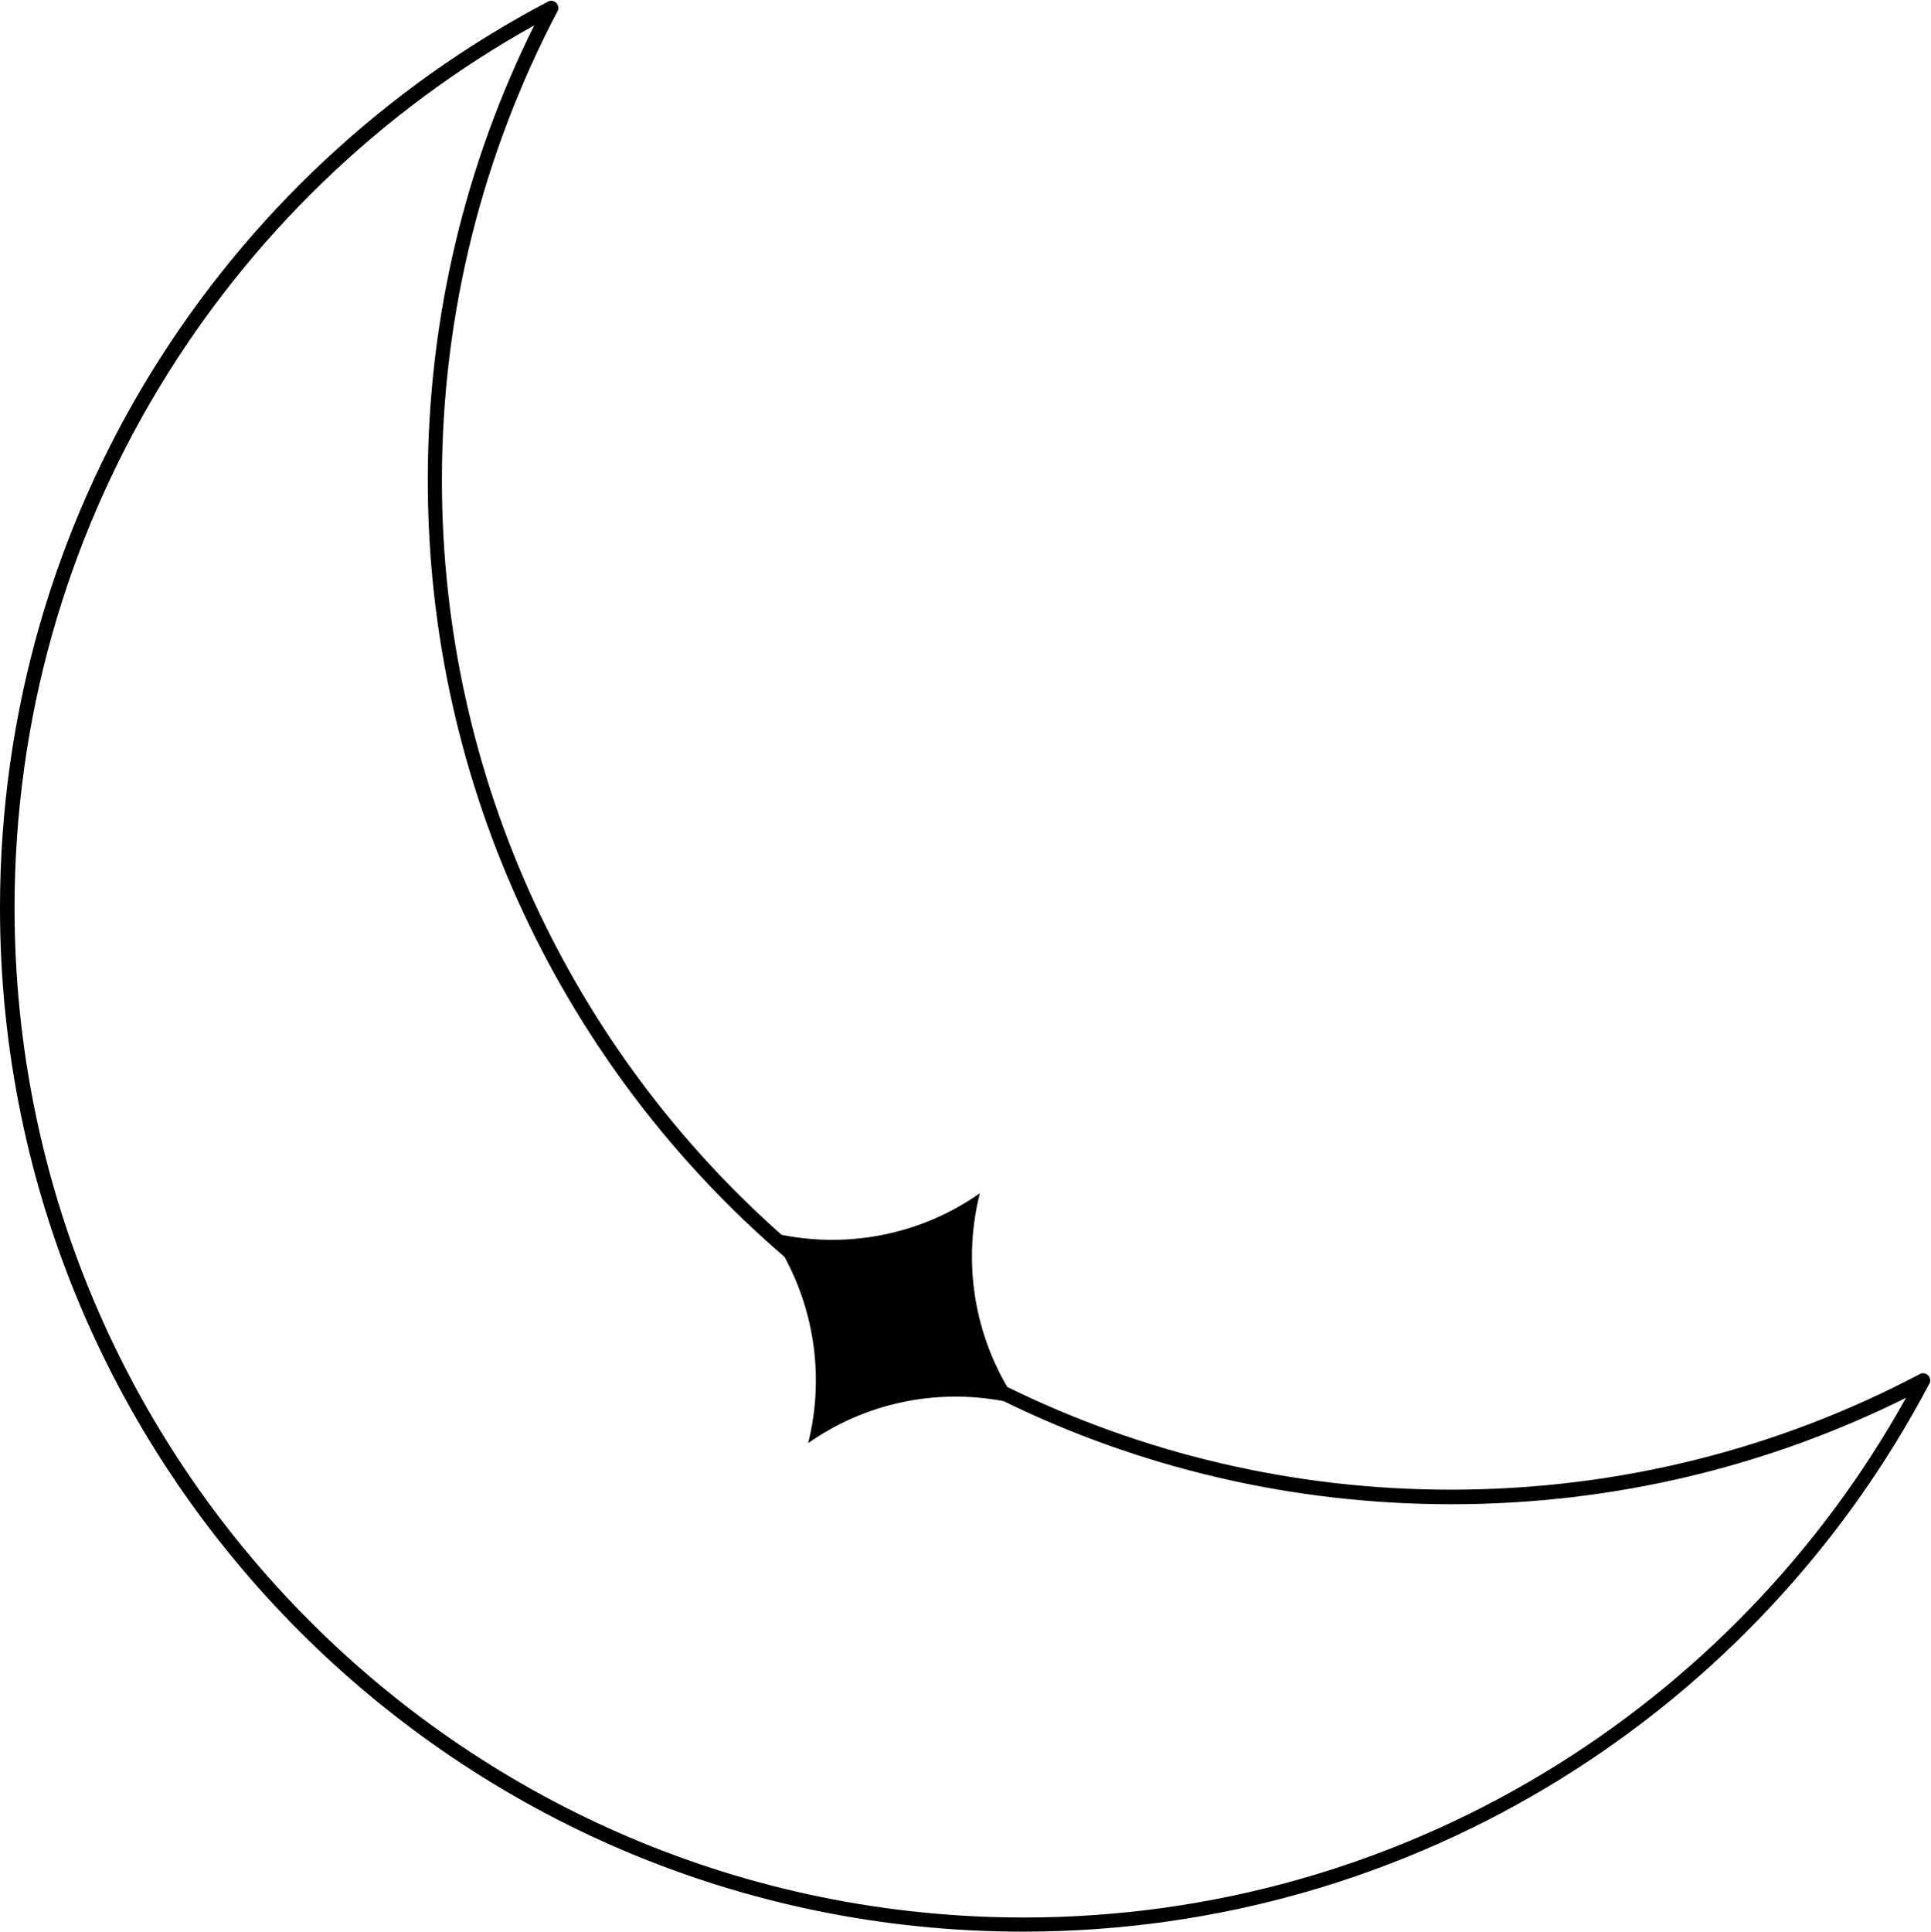
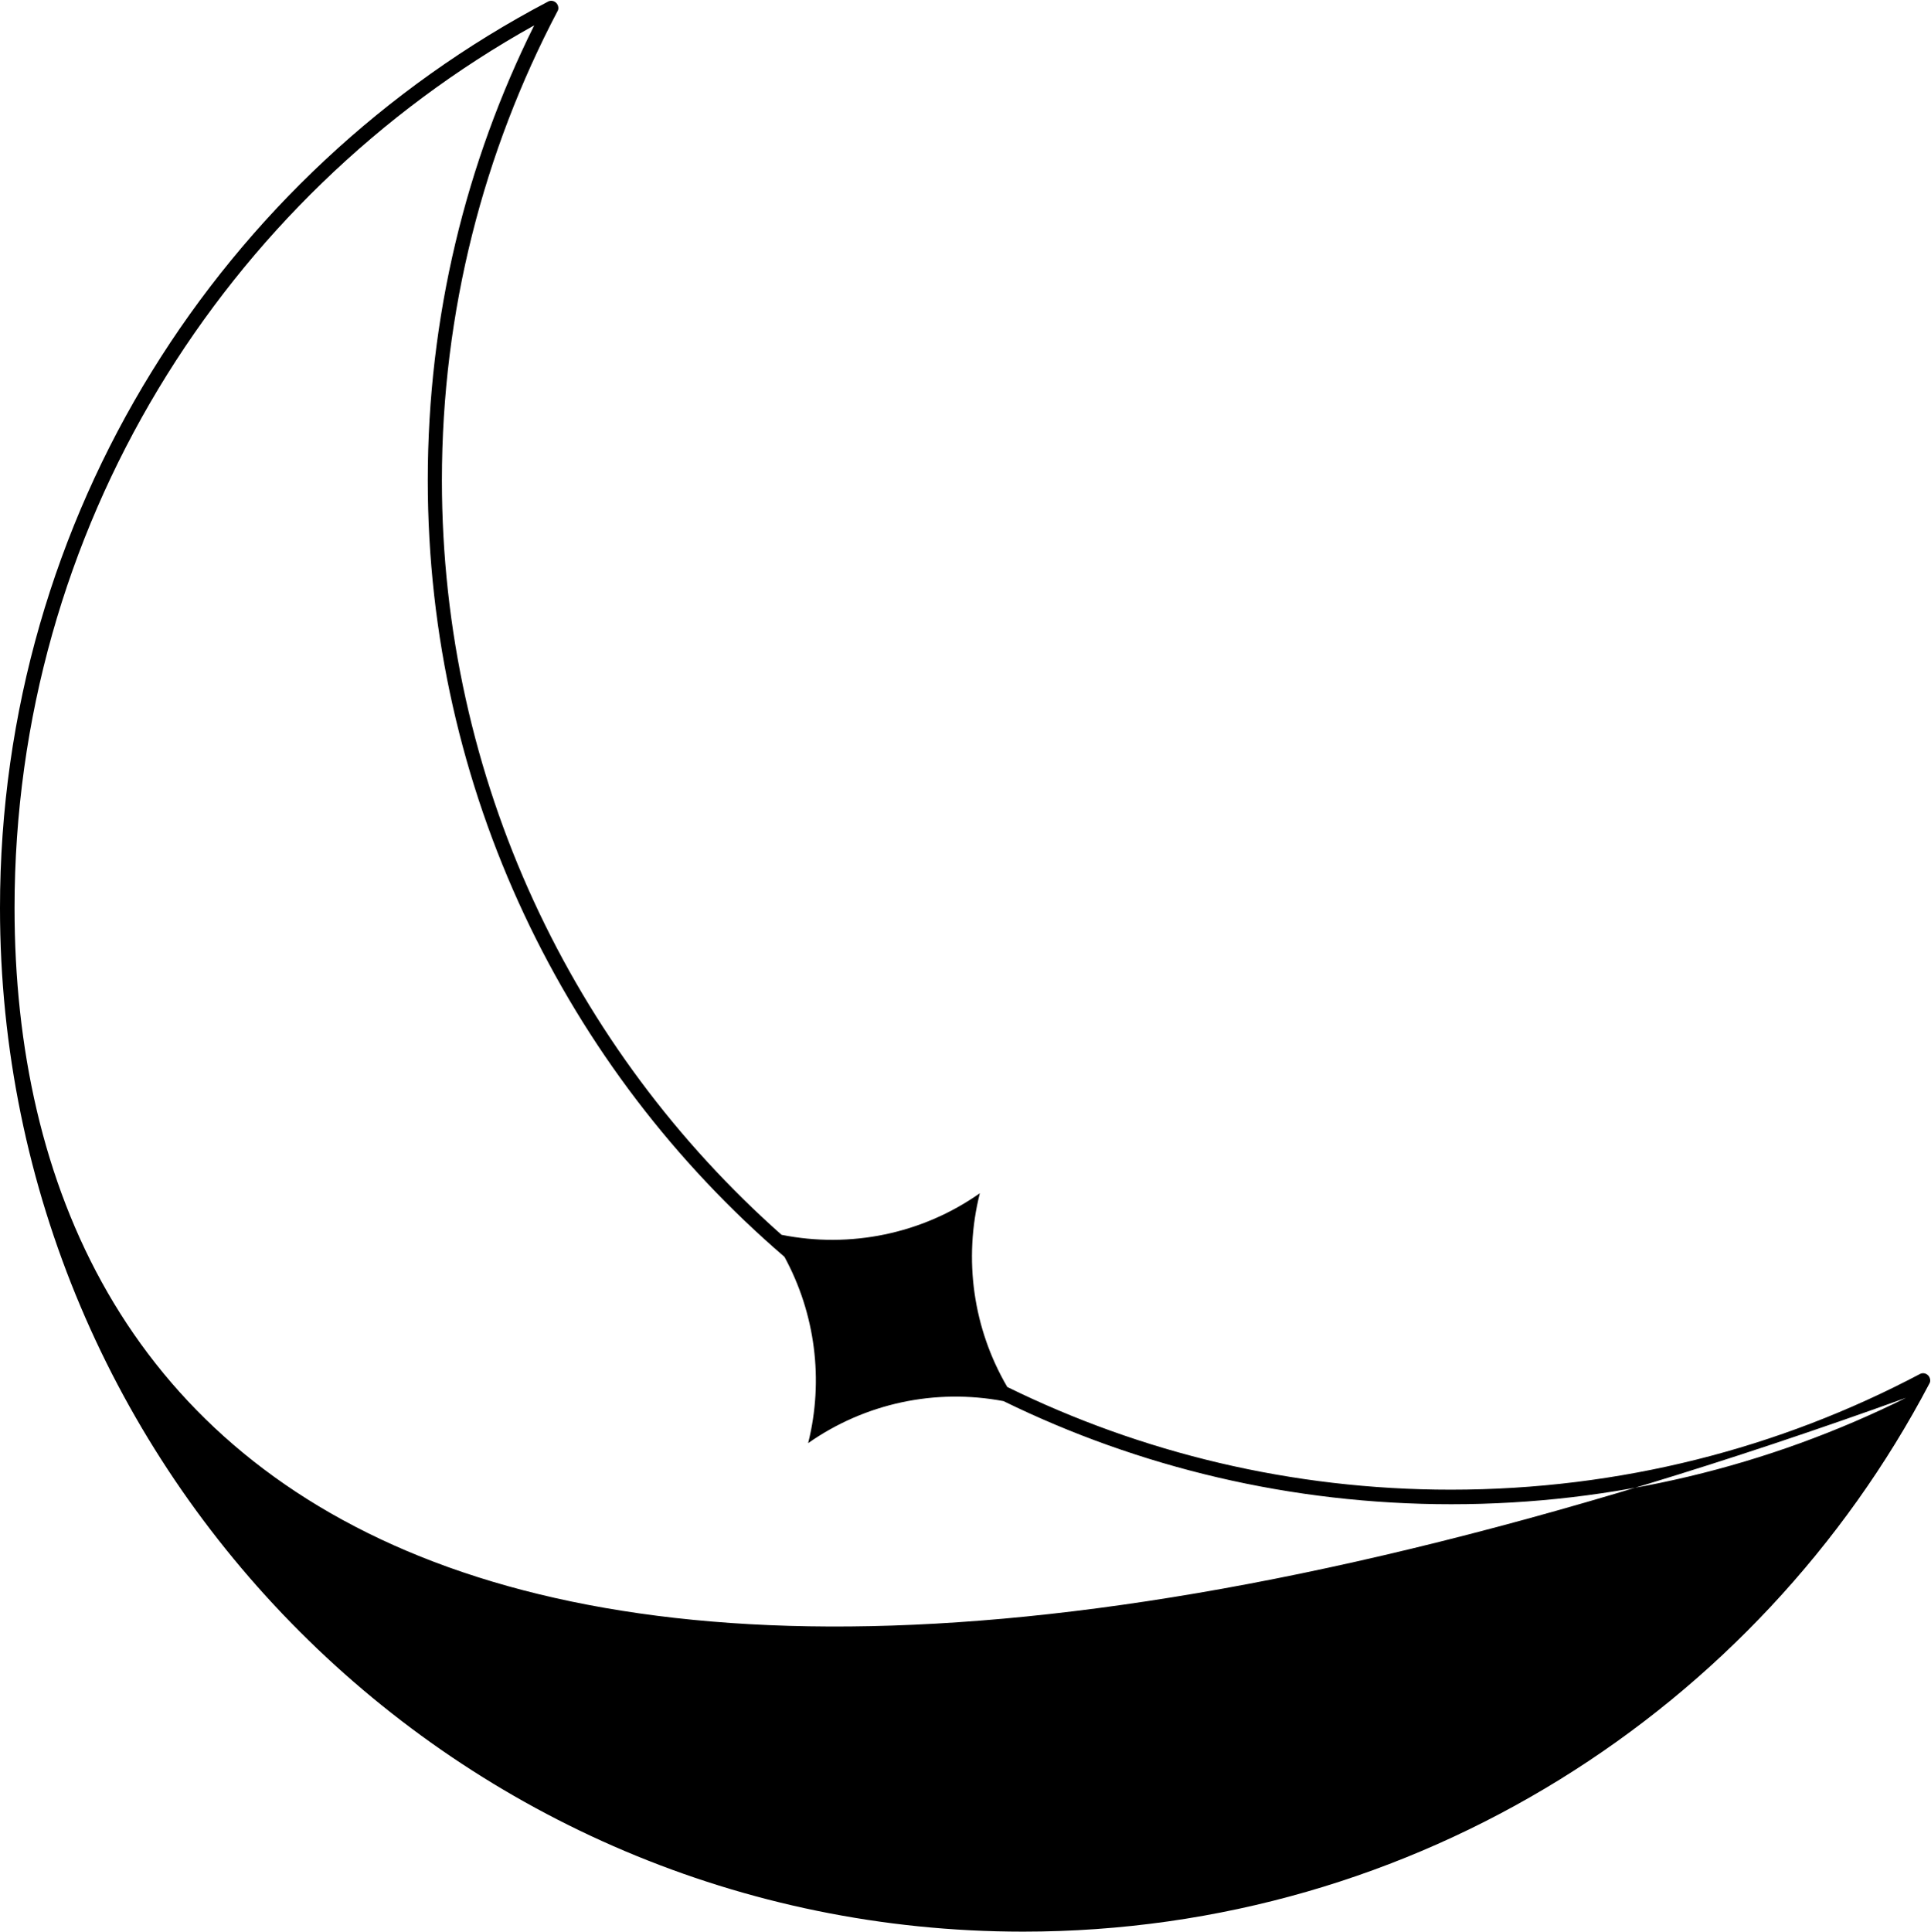
<svg xmlns="http://www.w3.org/2000/svg" fill="#000000" height="464.6" preserveAspectRatio="xMidYMid meet" version="1" viewBox="17.8 17.6 464.5 464.6" width="464.5" zoomAndPan="magnify">
  <g id="change1_1">
-     <path clip-rule="evenodd" d="M206.5,319.9c7.4,13.6,9.5,29.6,5.7,44.8 c13.7-9.6,30.6-13.2,47-10.1c32.5,15.9,69.1,24.8,107.7,24.8c39.3,0,76.4-9.2,109.4-25.6c-41.4,74.5-121,125-212.3,125 C130,478.7,21.3,370,21.3,236c0-91.3,50.5-170.8,125-212.3l0,0c-16.4,33-25.6,70.1-25.6,109.4C120.7,207.8,154,274.8,206.5,319.9z M260.1,351.2c32.2,15.8,68.4,24.7,106.7,24.7c40.7,0,79.1-10,112.8-27.8c0.7-0.4,1.5-0.2,2,0.3c0.5,0.5,0.7,1.4,0.3,2 c-41.2,78.3-123.4,131.8-218,131.8C128.1,482.2,17.8,371.9,17.8,236c0-94.6,53.4-176.8,131.8-218c0.7-0.4,1.5-0.2,2,0.3 c0.5,0.5,0.7,1.4,0.3,2c-17.7,33.7-27.8,72.1-27.8,112.8c0,72.2,31.6,137.1,81.7,181.5c16.5,3.3,33.8-0.2,47.7-10 C249.5,320.5,251.9,337.2,260.1,351.2z" fill="#000000" fill-rule="evenodd" />
+     <path clip-rule="evenodd" d="M206.5,319.9c7.4,13.6,9.5,29.6,5.7,44.8 c13.7-9.6,30.6-13.2,47-10.1c32.5,15.9,69.1,24.8,107.7,24.8c39.3,0,76.4-9.2,109.4-25.6C130,478.7,21.3,370,21.3,236c0-91.3,50.5-170.8,125-212.3l0,0c-16.4,33-25.6,70.1-25.6,109.4C120.7,207.8,154,274.8,206.5,319.9z M260.1,351.2c32.2,15.8,68.4,24.7,106.7,24.7c40.7,0,79.1-10,112.8-27.8c0.7-0.4,1.5-0.2,2,0.3c0.5,0.5,0.7,1.4,0.3,2 c-41.2,78.3-123.4,131.8-218,131.8C128.1,482.2,17.8,371.9,17.8,236c0-94.6,53.4-176.8,131.8-218c0.7-0.4,1.5-0.2,2,0.3 c0.5,0.5,0.7,1.4,0.3,2c-17.7,33.7-27.8,72.1-27.8,112.8c0,72.2,31.6,137.1,81.7,181.5c16.5,3.3,33.8-0.2,47.7-10 C249.5,320.5,251.9,337.2,260.1,351.2z" fill="#000000" fill-rule="evenodd" />
  </g>
</svg>